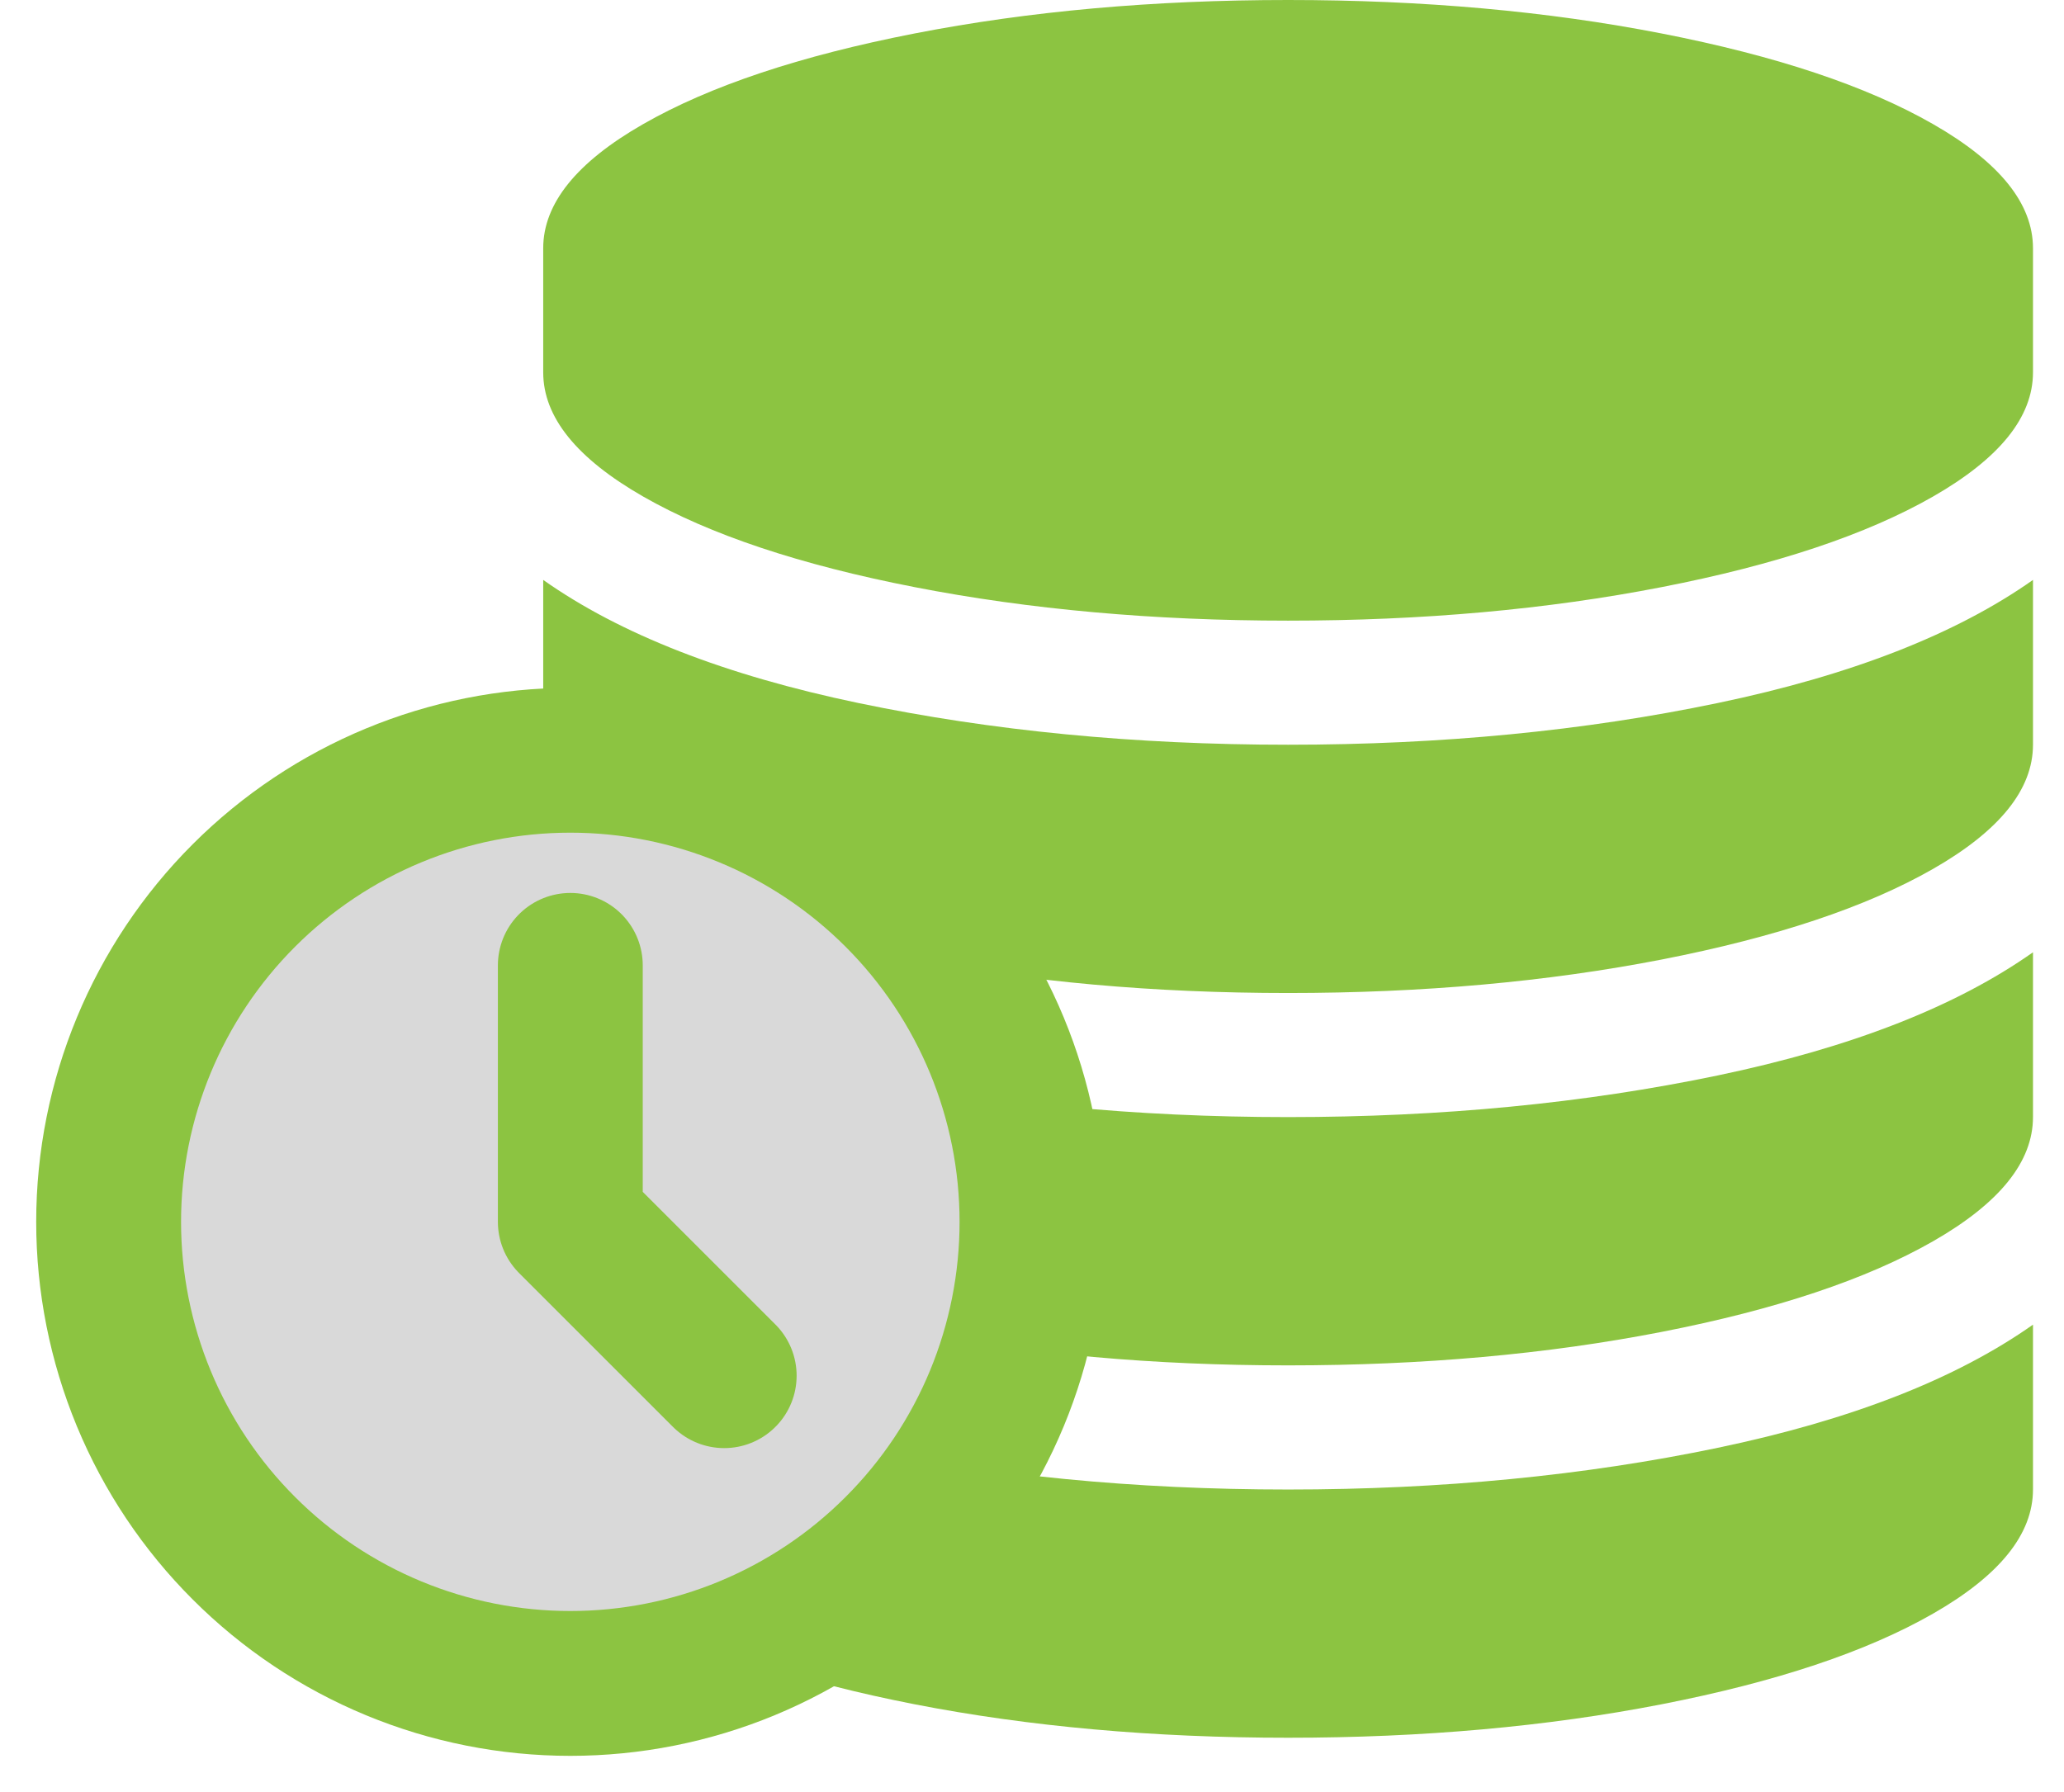
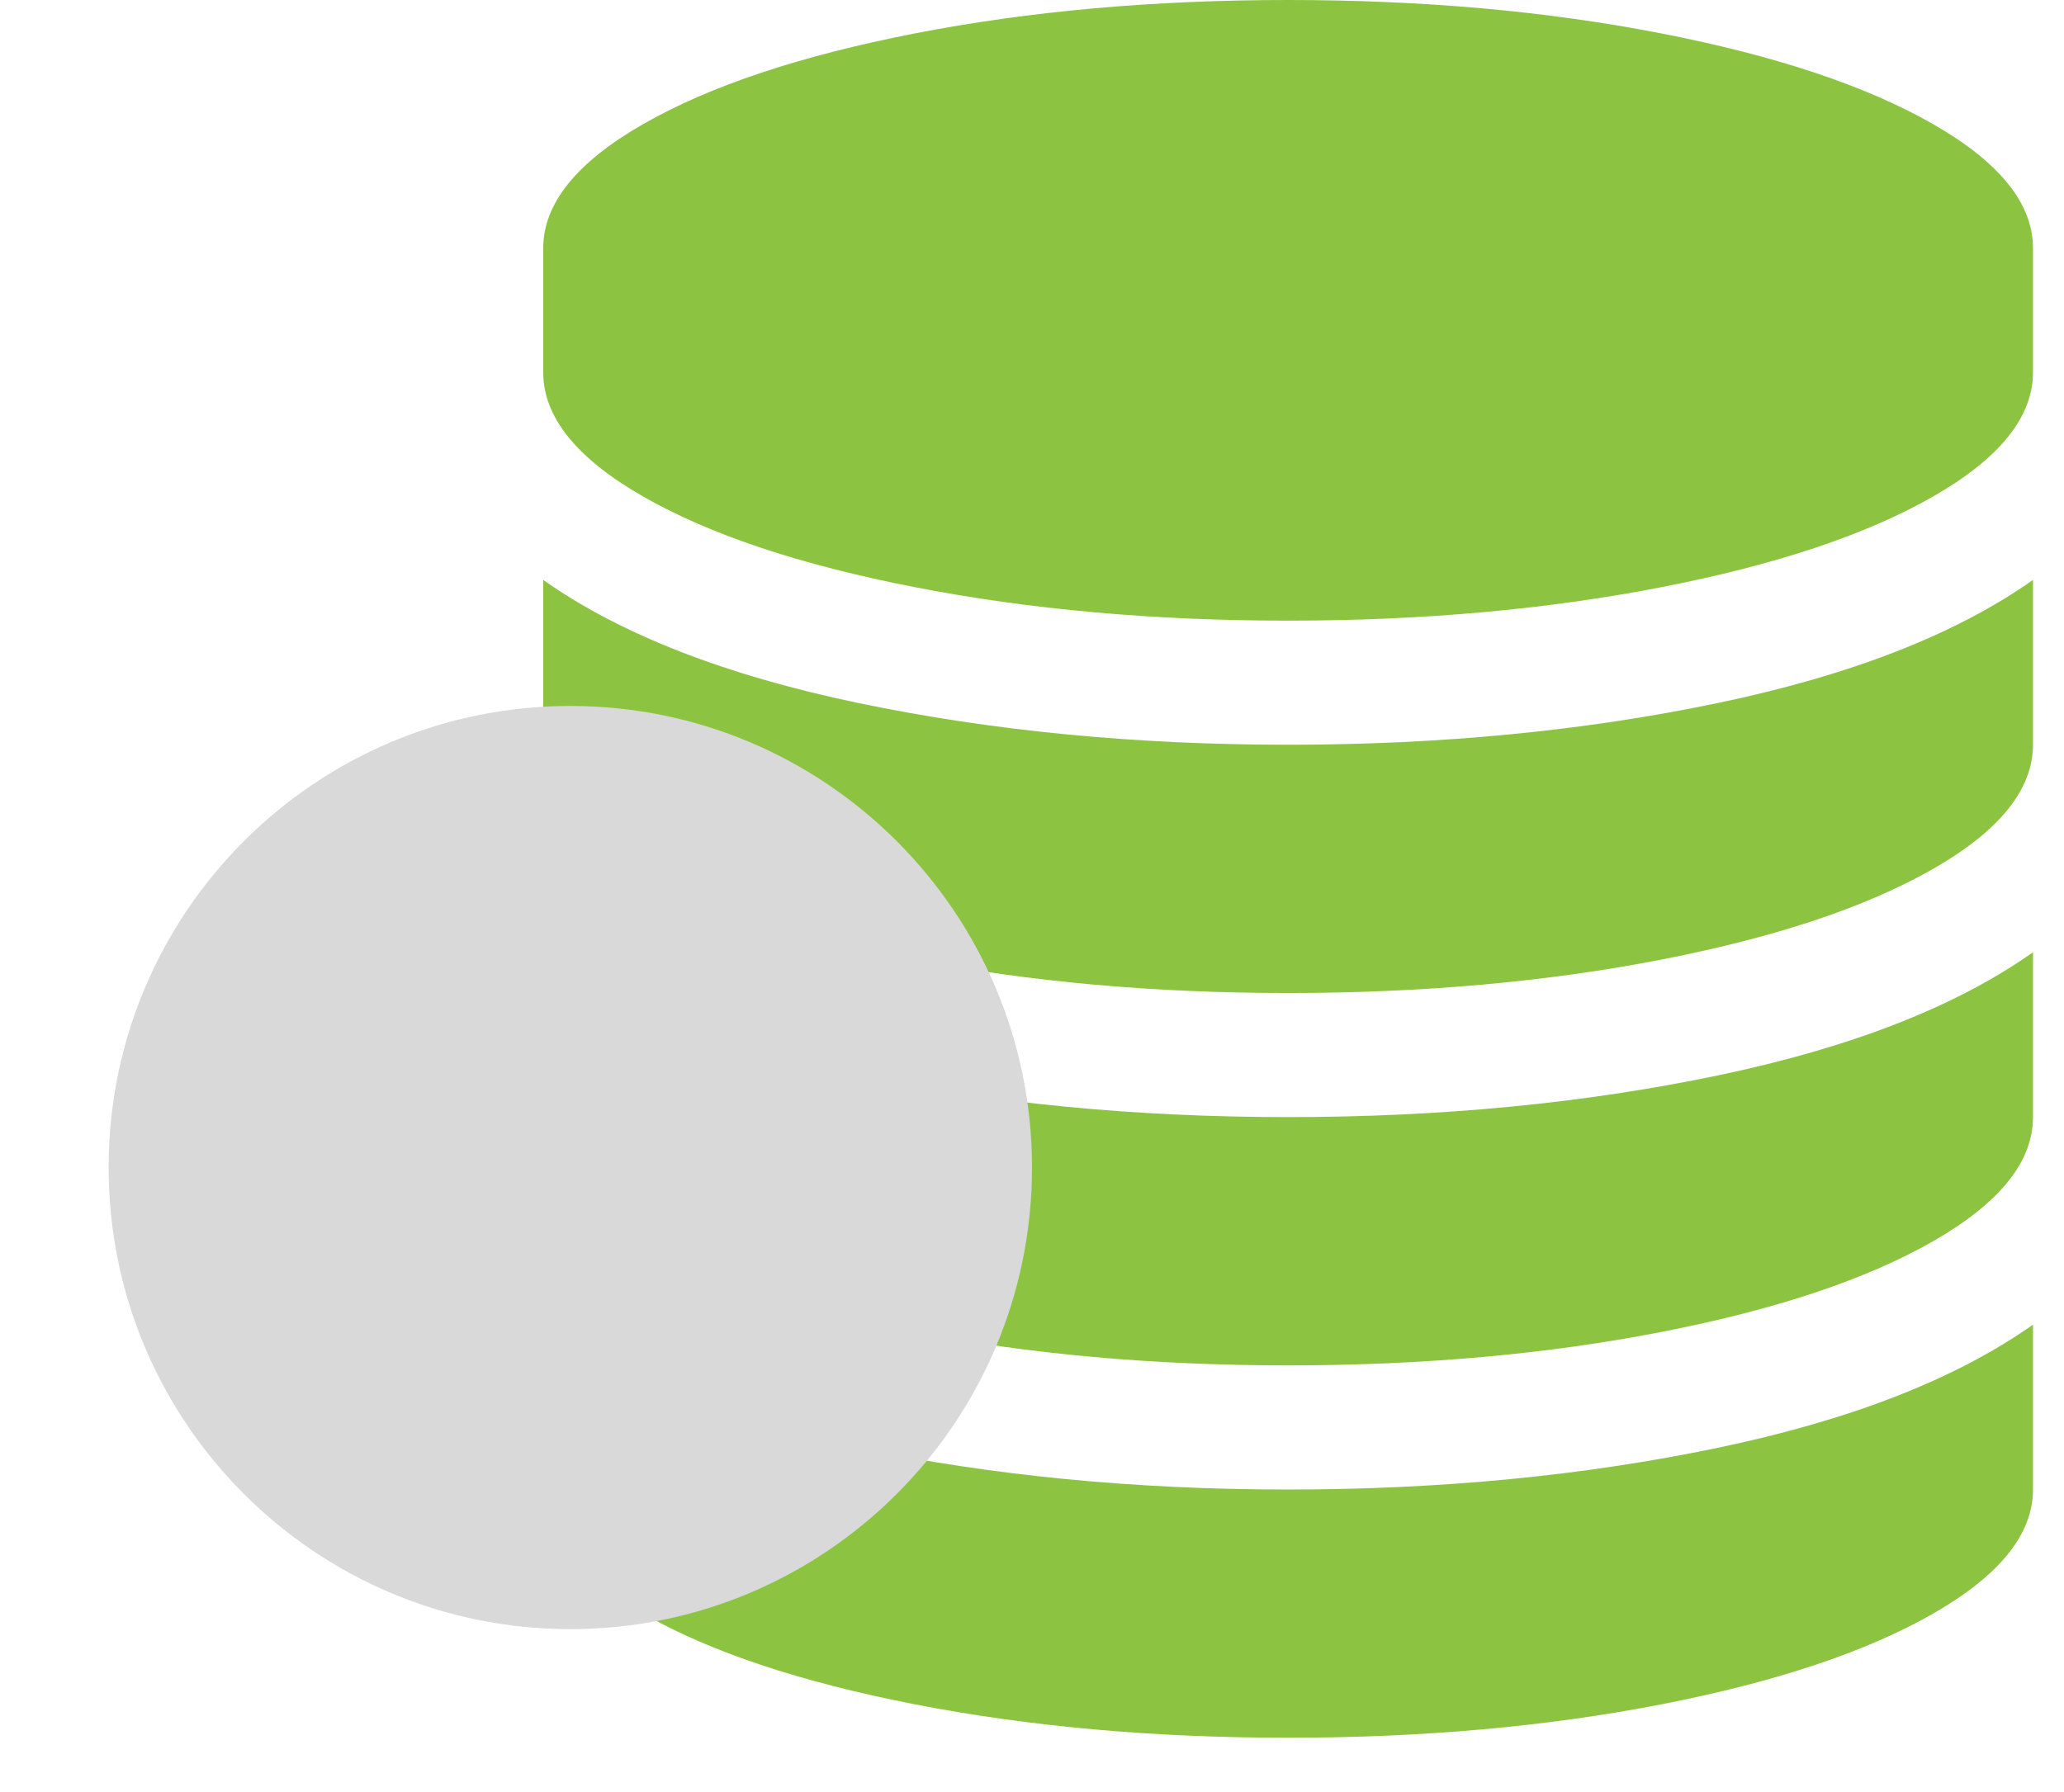
<svg xmlns="http://www.w3.org/2000/svg" width="38" height="33" viewBox="0 0 38 33" fill="none">
  <path d="M23.715 13.714C26.536 13.714 29.173 13.458 31.625 12.946C34.078 12.434 36.012 11.679 37.429 10.679V13.714C37.429 14.536 36.816 15.298 35.59 16C34.364 16.702 32.697 17.259 30.59 17.67C28.483 18.08 26.191 18.286 23.715 18.286C21.239 18.286 18.947 18.08 16.84 17.67C14.733 17.259 13.066 16.702 11.84 16C10.614 15.298 10.001 14.536 10.001 13.714V10.679C11.417 11.679 13.352 12.434 15.804 12.946C18.256 13.458 20.893 13.714 23.715 13.714ZM23.715 27.429C26.536 27.429 29.173 27.173 31.625 26.661C34.078 26.149 36.012 25.393 37.429 24.393V27.429C37.429 28.25 36.816 29.012 35.59 29.714C34.364 30.417 32.697 30.973 30.59 31.384C28.483 31.795 26.191 32 23.715 32C21.239 32 18.947 31.795 16.84 31.384C14.733 30.973 13.066 30.417 11.84 29.714C10.614 29.012 10.001 28.25 10.001 27.429V24.393C11.417 25.393 13.352 26.149 15.804 26.661C18.256 27.173 20.893 27.429 23.715 27.429ZM23.715 20.571C26.536 20.571 29.173 20.316 31.625 19.804C34.078 19.292 36.012 18.536 37.429 17.536V20.571C37.429 21.393 36.816 22.155 35.59 22.857C34.364 23.559 32.697 24.116 30.59 24.527C28.483 24.938 26.191 25.143 23.715 25.143C21.239 25.143 18.947 24.938 16.84 24.527C14.733 24.116 13.066 23.559 11.84 22.857C10.614 22.155 10.001 21.393 10.001 20.571V17.536C11.417 18.536 13.352 19.292 15.804 19.804C18.256 20.316 20.893 20.571 23.715 20.571ZM23.715 0C26.191 0 28.483 0.205 30.59 0.616C32.697 1.027 34.364 1.583 35.59 2.286C36.816 2.988 37.429 3.75 37.429 4.571V6.857C37.429 7.679 36.816 8.44 35.59 9.143C34.364 9.845 32.697 10.402 30.59 10.812C28.483 11.223 26.191 11.429 23.715 11.429C21.239 11.429 18.947 11.223 16.84 10.812C14.733 10.402 13.066 9.845 11.84 9.143C10.614 8.44 10.001 7.679 10.001 6.857V4.571C10.001 3.75 10.614 2.988 11.84 2.286C13.066 1.583 14.733 1.027 16.84 0.616C18.947 0.205 21.239 0 23.715 0Z" fill="#8CC441" />
  <path d="M19 21.5C19 26.194 15.194 30 10.5 30C5.806 30 2 26.194 2 21.5C2 16.806 5.806 13 10.5 13C15.194 13 19 16.806 19 21.5Z" fill="#D9D9D9" />
-   <path d="M2 22.5C2 23.616 2.22 24.721 2.647 25.753C3.074 26.784 3.7 27.721 4.49 28.51C5.279 29.3 6.216 29.926 7.247 30.353C8.278 30.78 9.384 31 10.5 31C11.616 31 12.722 30.78 13.753 30.353C14.784 29.926 15.721 29.3 16.51 28.51C17.3 27.721 17.926 26.784 18.353 25.753C18.78 24.721 19 23.616 19 22.5C19 20.246 18.105 18.084 16.51 16.49C14.916 14.896 12.754 14 10.5 14C8.246 14 6.084 14.896 4.49 16.49C2.896 18.084 2 20.246 2 22.5Z" stroke="#8CC441" stroke-width="2.667" stroke-linecap="round" stroke-linejoin="round" />
-   <path d="M10.5 17.777V22.5L13.333 25.333" stroke="#8CC441" stroke-width="2.667" stroke-linecap="round" stroke-linejoin="round" />
</svg>